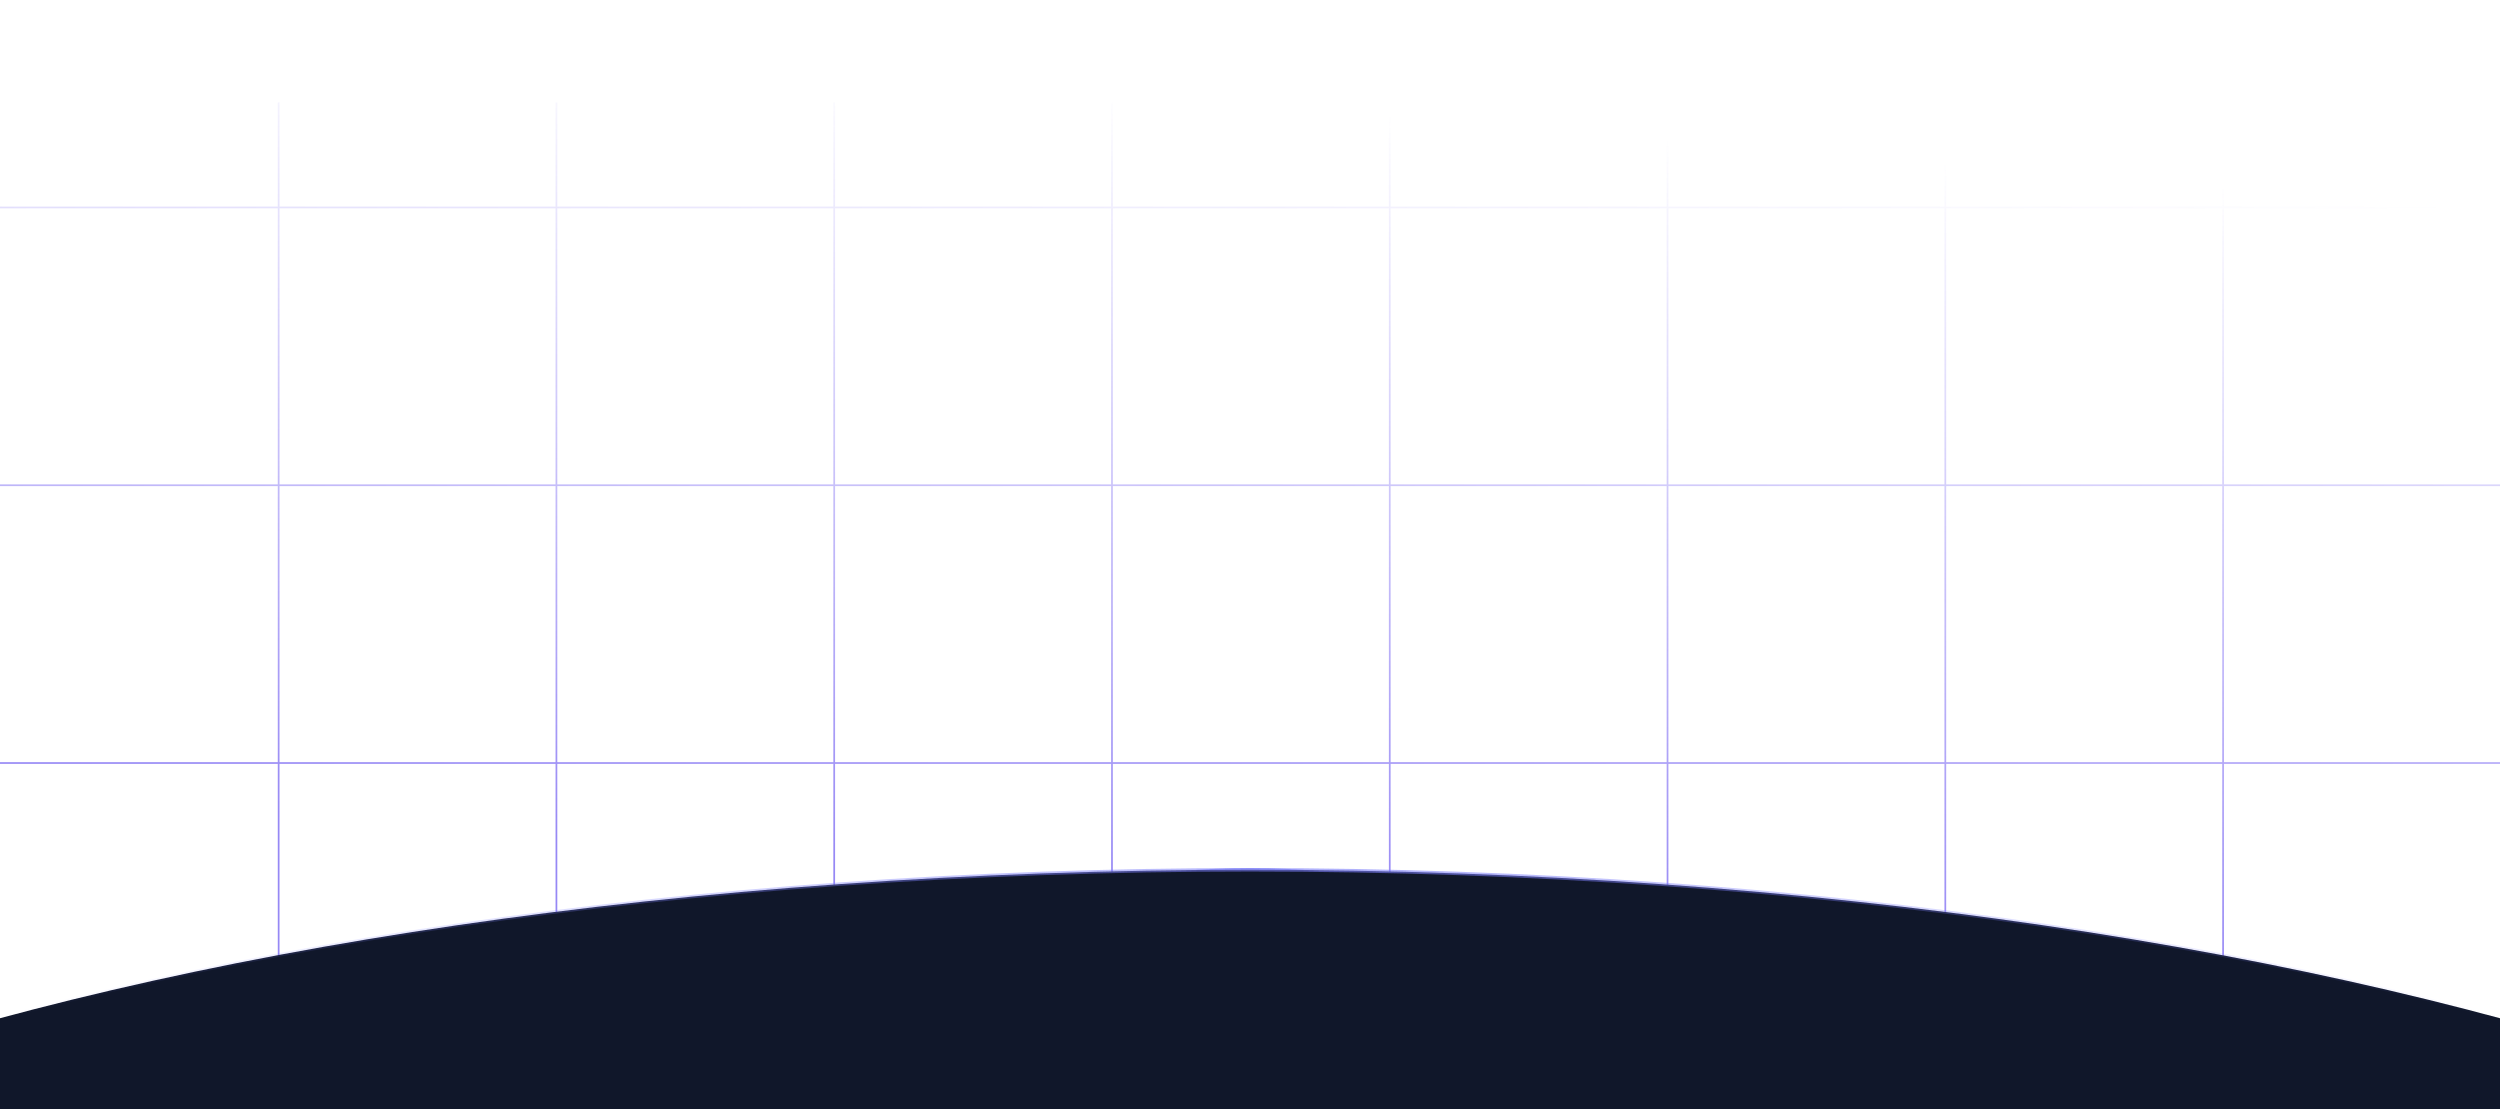
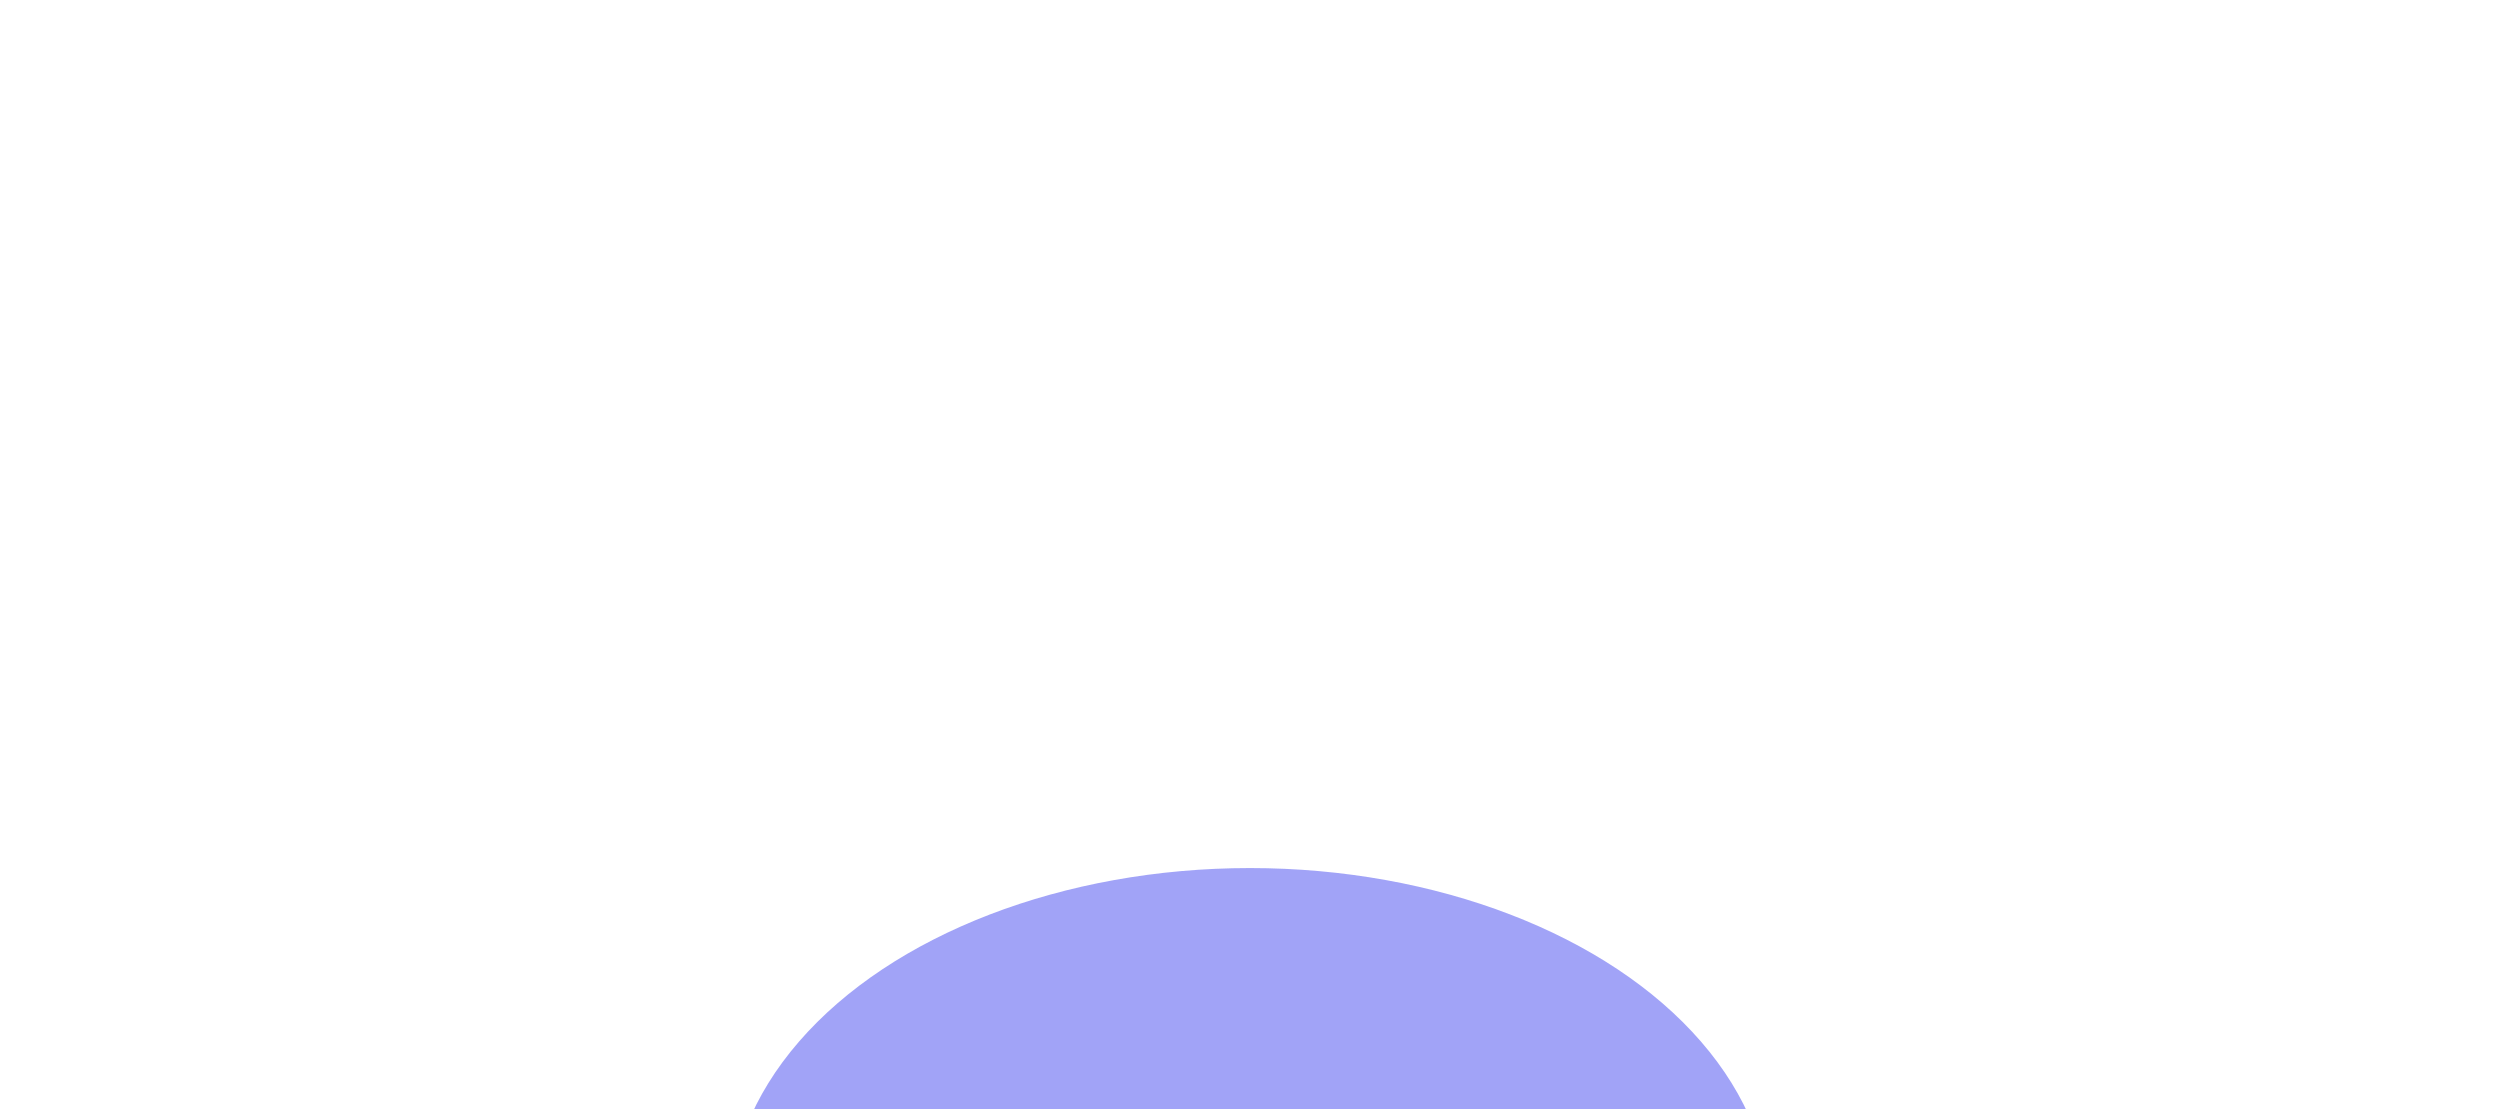
<svg xmlns="http://www.w3.org/2000/svg" width="1440" height="639" viewBox="0 0 1440 639" fill="none">
  <g filter="url(#filter0_f_6_1078)">
    <ellipse cx="720" cy="700" rx="200" ry="300" transform="rotate(-90 720 700)" fill="#6366F1" fill-opacity="0.6" />
  </g>
-   <path fill-rule="evenodd" clip-rule="evenodd" d="M160 279V120H0V119H160V59H161V119H320V59H321V119H480V59H481V119H640V59H641V119H800V59H801V119H960V59H961V119H1120V59H1121V119H1280V59H1281V119H1440V120H1281V279H1440V280H1281V439H1440V440H1281V599H1440V600H1281V659H1280V600H1121V659H1120V600H961V659H960V600H801V659H800V600H641V659H640V600H481V659H480V600H321V659H320V600H161V659H160V600H0V599H160V440H0V439H160V280H0V279H160ZM161 599V440H320V599H161ZM321 599V440H480V599H321ZM481 599V440H640V599H481ZM641 599V440H800V599H641ZM801 599V440H960V599H801ZM961 599V440H1120V599H961ZM1121 599V440H1280V599H1121ZM1121 439H1280V280H1121V439ZM961 439H1120V280H961V439ZM801 439H960V280H801V439ZM641 439H800V280H641V439ZM481 439H640V280H481V439ZM321 439H480V280H321V439ZM161 439H320V280H161V439ZM161 279V120H320V279H161ZM321 279V120H480V279H321ZM481 279V120H640V279H481ZM641 279V120H800V279H641ZM801 279V120H960V279H801ZM961 279V120H1120V279H961ZM1121 279V120H1280V279H1121Z" fill="url(#paint0_linear_6_1078)" />
-   <path d="M1892 906C1892 961.635 1859.43 1014.78 1800.19 1063.26C1740.95 1111.73 1655.18 1155.43 1549.11 1192.14C1336.97 1265.57 1043.83 1311 720 1311C396.166 1311 103.031 1265.57 -109.109 1192.14C-215.184 1155.43 -300.955 1111.73 -360.187 1063.26C-419.426 1014.78 -452 961.635 -452 906C-452 850.365 -419.426 797.217 -360.187 748.74C-300.955 700.27 -215.184 656.574 -109.109 619.86C103.031 546.433 396.166 501 720 501C1043.83 501 1336.97 546.433 1549.11 619.86C1655.18 656.574 1740.95 700.27 1800.19 748.74C1859.43 797.217 1892 850.365 1892 906Z" fill="#10172A" stroke="url(#paint1_linear_6_1078)" stroke-width="2" />
  <defs>
    <filter id="filter0_f_6_1078" x="-80" y="0" width="1600" height="1400" filterUnits="userSpaceOnUse" color-interpolation-filters="sRGB">
      <feFlood flood-opacity="0" result="BackgroundImageFix" />
      <feBlend mode="normal" in="SourceGraphic" in2="BackgroundImageFix" result="shape" />
      <feGaussianBlur stdDeviation="250" result="effect1_foregroundBlur_6_1078" />
    </filter>
    <linearGradient id="paint0_linear_6_1078" x1="720" y1="59" x2="680.464" y2="516.584" gradientUnits="userSpaceOnUse">
      <stop stop-color="#5038EE" stop-opacity="0" />
      <stop offset="1" stop-color="#5038EE" stop-opacity="0.6" />
    </linearGradient>
    <linearGradient id="paint1_linear_6_1078" x1="1" y1="594.5" x2="1439" y2="607.5" gradientUnits="userSpaceOnUse">
      <stop stop-color="#7B7DF9" stop-opacity="0" />
      <stop offset="0.536" stop-color="#7B7DF9" stop-opacity="0.6" />
      <stop offset="1" stop-color="#7B7DF9" stop-opacity="0" />
    </linearGradient>
  </defs>
</svg>